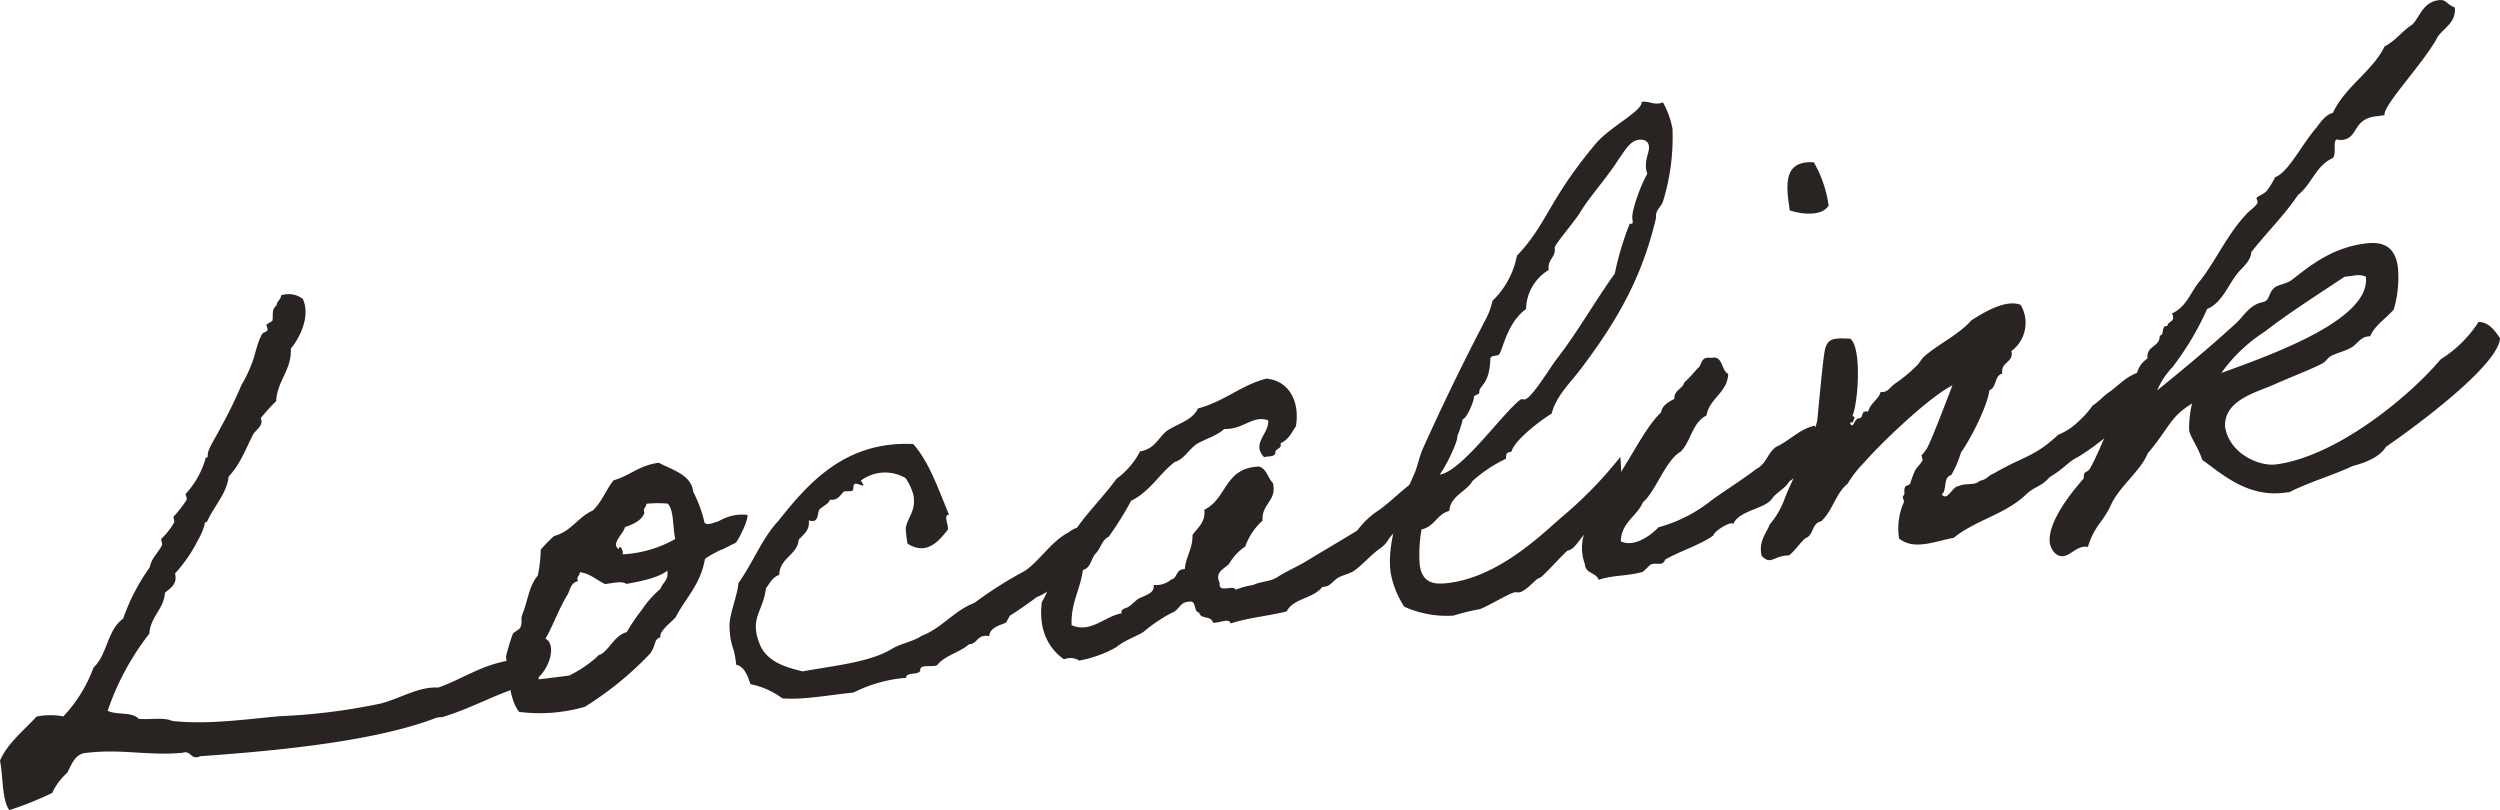
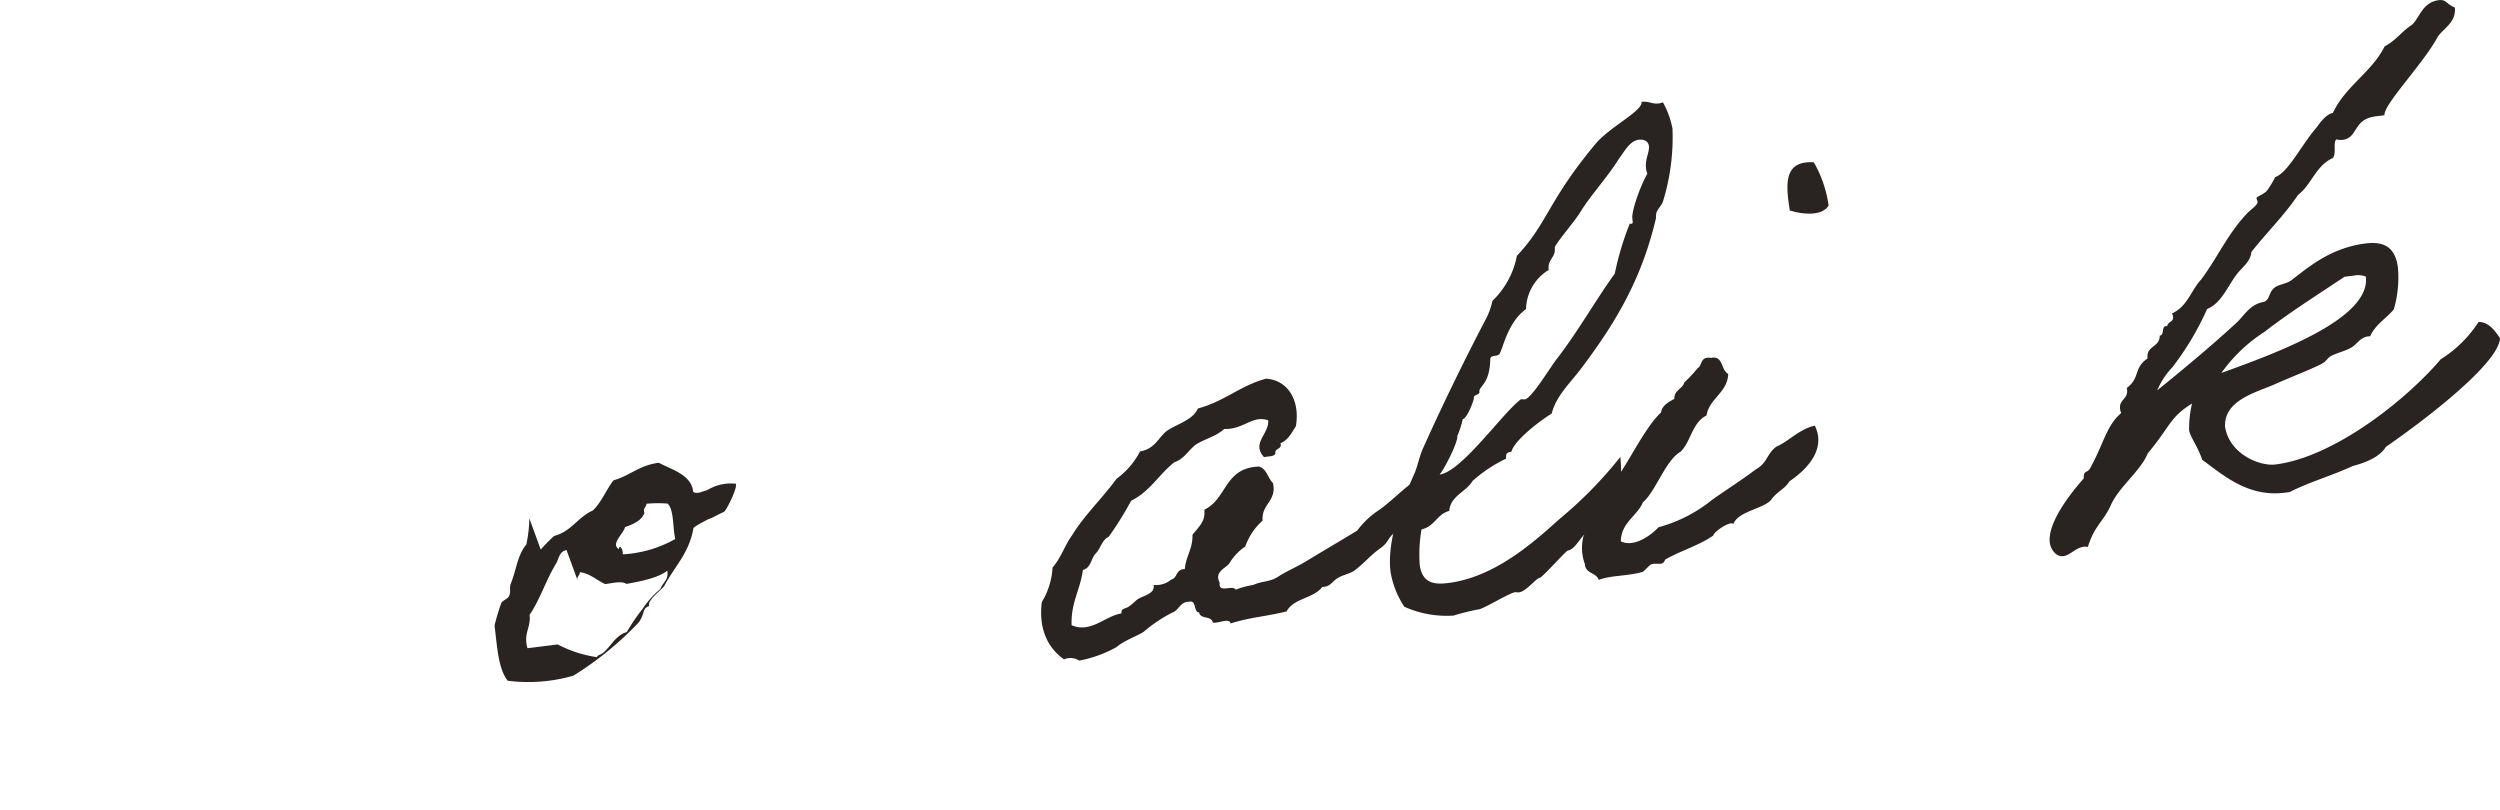
<svg xmlns="http://www.w3.org/2000/svg" id="グループ_16" data-name="グループ 16" width="275.664" height="89.334" viewBox="0 0 275.664 89.334">
  <defs>
    <clipPath id="clip-path">
      <rect id="長方形_54" data-name="長方形 54" width="275.664" height="89.334" transform="translate(0 0)" fill="none" />
    </clipPath>
  </defs>
  <g id="グループ_15" data-name="グループ 15" clip-path="url(#clip-path)">
-     <path id="パス_49" data-name="パス 49" d="M33.387,32.957c.85,1.826-.237,4.172-1.316,5.479.094,2.406-1.494,3.5-1.621,5.795a22.058,22.058,0,0,0-1.7,1.871c.374.781-.527,1.307-.815,1.757-.781,1.479-1.385,3.281-2.727,4.692-.186,1.818-1.536,3.161-2.352,4.918-.111.222-.281-.033-.3.384a7.159,7.159,0,0,1-.748,1.75A15.932,15.932,0,0,1,19.3,63.231c.289,1.206-.493,1.58-1.113,2.141-.119,1.81-1.606,2.617-1.715,4.495a28.8,28.8,0,0,0-4.6,8.514c1.029.492,2.7.075,3.424.883,1.257.118,2.735-.205,3.687.228,3.781.424,7.714-.138,11.878-.521a67.38,67.38,0,0,0,11.078-1.387c2.209-.553,4.18-1.9,6.4-1.769,2.643-.951,4.537-2.362,7.57-2.949,1.011-.2,1.18-1.045,1.809-1.538,1.249.051,1.138-.833,2.226-.97,1.708.409.621,4.41-2.038,5.226-2.94.783-5.9,2.533-9.158,3.494a2.24,2.24,0,0,0-.68.086c-6.651,2.559-17.288,3.613-25.979,4.219-1.113.484-.986-.705-1.98-.373-3.959.356-6.9-.518-10.968.06-.994.332-1.283,1.334-1.733,2.151A6.641,6.641,0,0,0,5.761,87.43a37.166,37.166,0,0,1-4.732,1.9C.2,88.2.357,85.622,0,83.871c.857-1.97,2.625-3.3,4.017-4.851a7.546,7.546,0,0,1,2.965-.026,15.588,15.588,0,0,0,3.33-5.388c1.546-1.435,1.486-4.121,3.261-5.378a22.54,22.54,0,0,1,2.947-5.685c.153-.985.968-1.64,1.35-2.446.051-.145-.144-.6-.085-.681a7.363,7.363,0,0,0,1.427-1.835c.051-.145-.136-.534-.076-.612a12.356,12.356,0,0,0,1.426-1.835c.119-.153-.144-.6-.085-.679a9.64,9.64,0,0,0,2.2-3.936c.05-.144.28.035.229-.373-.009-.62.925-1.979,1.307-2.787a47.943,47.943,0,0,0,2.421-4.927A14.336,14.336,0,0,0,27.679,40.3c.484-1.1.6-2.354,1.223-3.467.051-.145.586-.28.569-.416.119-.153-.128-.468-.077-.611.119-.154.577-.35.637-.426.136-.569-.153-1.223.476-1.717.008-.483.476-.61.484-1.095a2.6,2.6,0,0,1,2.4.39" fill="#292422" />
-     <path id="パス_50" data-name="パス 50" d="M59.625,60.6A17.146,17.146,0,0,1,61.1,59.1c1.937-.519,2.572-2.047,4.272-2.813.986-.952,1.445-2.252,2.277-3.322,1.8-.5,2.828-1.666,5-1.939,1.189.681,3.611,1.275,3.781,3.185a14.08,14.08,0,0,1,1.259,3.434c.084.126.441.219.967.016.926-.322.077.059.986-.4a4.958,4.958,0,0,1,2.77-.485c.136.536-.969,2.745-1.274,3.059-.128.085-.391.186-.908.46-1.038.543-.4.118-1.369.654-1.035.544-1.155.7-1.146.765-.484,2.753-2.1,4.2-3.211,6.338-.357.459-1.937,1.623-1.656,2.209-.8.239-.45.816-1.155,1.8a36.406,36.406,0,0,1-7.2,5.873,17.886,17.886,0,0,1-7.246.562c-1.063-1.317-1.174-3.856-1.455-6.1a24.314,24.314,0,0,1,.729-2.437c.1-.289.766-.51.867-.8.221-.441.026-.9.179-1.334.637-1.53.713-3.126,1.731-4.359a15.273,15.273,0,0,0,.331-2.871m4.1,3.49c-.807.171-.849.935-1.131,1.454-1.146,1.869-1.834,4.1-2.945,5.685.179,1.426-.714,2.022-.23,3.686l3.33-.417A13.351,13.351,0,0,0,65.8,72.457c.238-.307.255-.17.637-.425.943-.739,1.412-1.971,2.677-2.337a20.521,20.521,0,0,1,1.689-2.49,10.506,10.506,0,0,1,2-2.252c.374-.874.918-.942.782-2.03-1,.815-3.161,1.224-4.51,1.461-.528-.348-1.463-.092-2.346.019-.952-.433-1.666-1.173-2.786-1.308-.018.416-.426.467-.221.993m7.339-7.545c-.307.867-1.224,1.258-2.15,1.58-.119.7-1.631,1.861-.663,2.43,0-.552.476-.06.417.57a13.141,13.141,0,0,0,5.794-1.692c-.3-1.275-.119-3.161-.834-3.9a12.778,12.778,0,0,0-2.344.018c-.017.417-.425.468-.22.994" fill="#292422" />
-     <path id="パス_51" data-name="パス 51" d="M119.5,60.763c-.28,1.623-3.575,4.521-5.164,5.064-.883.664-1.962,1.419-2.922,2.023-.128.085-.451.816-.518.824-.655.29-1.733.493-1.818,1.471-1.411-.238-1.206.842-2.235.9-.993.885-2.675,1.234-3.508,2.3-.518.271-1.954-.17-1.86.578-.136.569-1.572.128-1.555.815a15.635,15.635,0,0,0-5.8,1.625c-2.727.273-5.556.833-7.859.638a8.825,8.825,0,0,0-3.509-1.562c-.323-.925-.654-1.919-1.58-2.149-.205-2.183-.647-1.851-.732-4.188-.035-1.376.882-3.424.984-4.818,1.589-2.2,2.565-4.877,4.391-6.832,3.22-4.061,7.313-8.854,14.883-8.49,1.768,1.987,2.763,4.97,3.944,7.79-.688.018.009,1.172-.136,1.673-.781.928-2.182,2.967-4.434,1.522a13.15,13.15,0,0,1-.2-1.63c.067-1.113,1.206-1.947.84-3.764a6.171,6.171,0,0,0-.85-1.827A4.446,4.446,0,0,0,94.915,53c.425.637.425.637-.3.382s-.408.605-.6.7c-.187.161-.688.018-.952.119-.374.323-.7,1.054-1.546.884-.145.5-.807.723-1.172,1.114-.238.306-.008,1.587-1.164,1.18.136,1.087-.569,1.521-1.112,2.142-.136,1.674-2.1,1.988-2.14,3.858-.79.3-1.054.959-1.47,1.494-.348,2.737-1.937,3.281-.576,6.423.909,1.751,2.77,2.278,4.622,2.736,3.576-.656,7.535-1.012,9.966-2.559.967-.536,2.319-.774,3.142-1.361,2.243-.832,3.585-2.795,5.827-3.629A43.228,43.228,0,0,1,113,62.956c1.716-1.18,2.905-3.262,4.85-4.266,1.071-.823,2.158-.959,1.64,2.073" fill="#292422" />
+     <path id="パス_50" data-name="パス 50" d="M59.625,60.6A17.146,17.146,0,0,1,61.1,59.1c1.937-.519,2.572-2.047,4.272-2.813.986-.952,1.445-2.252,2.277-3.322,1.8-.5,2.828-1.666,5-1.939,1.189.681,3.611,1.275,3.781,3.185c.084.126.441.219.967.016.926-.322.077.059.986-.4a4.958,4.958,0,0,1,2.77-.485c.136.536-.969,2.745-1.274,3.059-.128.085-.391.186-.908.46-1.038.543-.4.118-1.369.654-1.035.544-1.155.7-1.146.765-.484,2.753-2.1,4.2-3.211,6.338-.357.459-1.937,1.623-1.656,2.209-.8.239-.45.816-1.155,1.8a36.406,36.406,0,0,1-7.2,5.873,17.886,17.886,0,0,1-7.246.562c-1.063-1.317-1.174-3.856-1.455-6.1a24.314,24.314,0,0,1,.729-2.437c.1-.289.766-.51.867-.8.221-.441.026-.9.179-1.334.637-1.53.713-3.126,1.731-4.359a15.273,15.273,0,0,0,.331-2.871m4.1,3.49c-.807.171-.849.935-1.131,1.454-1.146,1.869-1.834,4.1-2.945,5.685.179,1.426-.714,2.022-.23,3.686l3.33-.417A13.351,13.351,0,0,0,65.8,72.457c.238-.307.255-.17.637-.425.943-.739,1.412-1.971,2.677-2.337a20.521,20.521,0,0,1,1.689-2.49,10.506,10.506,0,0,1,2-2.252c.374-.874.918-.942.782-2.03-1,.815-3.161,1.224-4.51,1.461-.528-.348-1.463-.092-2.346.019-.952-.433-1.666-1.173-2.786-1.308-.018.416-.426.467-.221.993m7.339-7.545c-.307.867-1.224,1.258-2.15,1.58-.119.7-1.631,1.861-.663,2.43,0-.552.476-.06.417.57a13.141,13.141,0,0,0,5.794-1.692c-.3-1.275-.119-3.161-.834-3.9a12.778,12.778,0,0,0-2.344.018c-.017.417-.425.468-.22.994" fill="#292422" />
    <path id="パス_52" data-name="パス 52" d="M157.189,55.284c-1.08.756-2.158,2.618-3.177,3.3-1.087.688-.756,1.131-1.835,1.888s-1.851,1.75-2.93,2.506c-.578.348-1.326.442-1.894.859-.629.492-.723.85-1.547.884-1.011,1.3-3.16,1.224-3.941,2.7-2.345.57-3.993.638-6.185,1.326-.085-.679-1.376.035-1.946-.1-.17-.805-1.351-.313-1.521-1.121-.62.01-.247-1.418-1.113-1.172-.969-.015-1.121.969-1.852,1.2a16.289,16.289,0,0,0-3.058,2.04c-.433.4-2.158.961-3.092,1.767a13.436,13.436,0,0,1-4.1,1.48,1.781,1.781,0,0,0-1.673-.136c-1.743-1.23-2.83-3.3-2.448-6.32a8.118,8.118,0,0,0,1.181-3.807c.907-1.012,1.349-2.447,2.173-3.586,1.376-2.242,3.354-4.079,4.884-6.2a8.543,8.543,0,0,0,2.59-3.016c1.691-.281,2.014-1.564,3.024-2.312,1.215-.773,2.821-1.182,3.355-2.421,2.94-.783,4.656-2.517,7.527-3.29,2.439.178,3.757,2.429,3.281,5.25-.467.68-.781,1.478-1.7,1.869.221.662-.62.562-.561,1.037-.008.484-.781.374-1.248.5-1.436-1.546.577-2.556.458-4.06-1.734-.613-2.7,1.027-4.851.952-.867.8-2.14,1.1-3.1,1.7-.884.662-1.316,1.614-2.378,1.954-1.7,1.317-2.7,3.237-4.783,4.258a38.194,38.194,0,0,1-2.471,3.968c-.781.374-.875,1.283-1.427,1.836s-.493,1.58-1.426,1.835c-.282,2.174-1.343,3.619-1.241,6.091,2.116.909,3.671-1.011,5.5-1.309-.076-.612.494-.477.868-.8.381-.255.559-.483.874-.732.569-.416,2-.594,1.8-1.606a2.564,2.564,0,0,0,1.928-.585c.74-.161.476-1.165,1.512-1.156.1-1.394.892-2.253.841-3.765.585-.832,1.477-1.427,1.307-2.786,2.54-1.216,2.183-4.623,6.031-4.759.858.238.995,1.325,1.539,1.81.459,2.013-1.3,2.3-1.138,4.145a6.922,6.922,0,0,0-1.919,2.864,5.807,5.807,0,0,0-1.767,1.879c-.416.535-1.682.9-1.045,2.132-.2,1.2,1.47.16,1.751.747a9.2,9.2,0,0,1,1.936-.519c1.046-.477,1.9-.306,2.846-.978.96-.6,2.141-1.1,3.1-1.7,1.861-1.131,3.661-2.184,5.522-3.315a9.306,9.306,0,0,1,2.472-2.311c1.265-.918,2.3-2.015,3.754-3.094,0,0,1.113,2.277,1.309,2.183" fill="#292422" />
    <path id="パス_53" data-name="パス 53" d="M178.649,54.115c-.017-.135-2.616,3.918-3.577,4.522-.832.517-1.341,1.962-2.225,2.072-.747.647-2.8,2.975-3.075,3.009-.408.051-1.47,1.495-2.285,1.6-.136.016-.348-.026-.416-.017-.612.077-2.982,1.547-3.908,1.87a23.153,23.153,0,0,0-2.88.706,11.372,11.372,0,0,1-5.437-.976,9.967,9.967,0,0,1-1.514-3.815c-.408-3.263,1.019-7.306,2.641-10.891.322-.732.526-1.862.959-2.814,2.106-4.681,4.467-9.532,6.861-14.113a7.7,7.7,0,0,0,.774-2.1,9.243,9.243,0,0,0,2.692-4.961c3.354-3.527,3.448-6.093,8.672-12.339,1.622-1.928,5.207-3.619,5.079-4.638.816-.1,1.138.269,1.886.176a1.342,1.342,0,0,0,.467-.127,9.713,9.713,0,0,1,1.054,2.9,24.022,24.022,0,0,1-1.059,8.073c-.264.653-.85.934-.748,1.749-1.528,6.542-4.246,11.3-8.212,16.561-1.181,1.6-2.795,3.042-3.3,5.039-1.665,1.037-4.171,3.076-4.442,4.215-.612.077-.587.28-.595.764a15.393,15.393,0,0,0-3.7,2.465c-.68,1.189-2.421,1.614-2.557,3.288-1.4.383-1.58,1.716-3.058,2.039a16.005,16.005,0,0,0-.2,3.892c.272,2.175,1.793,2.191,3.152,2.021,5.37-.672,9.812-4.886,12.36-7.138a45.722,45.722,0,0,0,6.609-6.764,18.7,18.7,0,0,1-.016,3.728m-.161-36.566c-1.265,2.023-3.151,4.054-4.238,5.848-.629,1.044-2.863,3.6-2.82,3.941.136,1.088-.815,1.207-.662,2.431a5.172,5.172,0,0,0-2.5,4.315c-2.09,1.5-2.548,4.461-2.964,5-.247.239-.892.043-.978.468-.049,2.9-1.281,2.991-1.2,3.67.042.341-.654.29-.612.629.034.272-.746,2.3-1.223,2.363a10.99,10.99,0,0,1-.6,1.869c.086.68-1.468,3.705-1.953,4.248,2.447-.305,7.068-6.96,8.971-8.3.136-.018.348.024.416.016.747-.094,2.8-3.526,3.517-4.445,2.318-2.982,4.178-6.321,6.412-9.432a32.493,32.493,0,0,1,1.656-5.521c.433.152.313-.247.28-.519-.111-.884.916-3.7,1.655-4.971a1.9,1.9,0,0,1-.144-.6c-.128-1.021.4-1.776.314-2.455-.077-.613-.647-.749-1.122-.69-1.02.128-1.623,1.377-2.217,2.142" fill="#292422" />
    <path id="パス_54" data-name="パス 54" d="M191.12,57.8c-.2-.459-2.175.824-2.192,1.24-1.52,1.088-3.653,1.7-5.326,2.67-.247.79-.935.255-1.588.544-.127.084-.74.713-.868.8-1.665.486-3.475.366-4.859.885-.314-.858-1.461-.646-1.53-1.741a5.2,5.2,0,0,1-.17-3.016c.45-1.368,1.8-4.368,2.785-5.319,1.886-2.031,3.745-6.475,5.786-8.387.108-.773.822-1.139,1.468-1.5-.05-.96.9-1.079,1.088-1.793a15.961,15.961,0,0,0,1.46-1.564c.577-.348.247-1.342,1.512-1.155,1.343-.305,1.071,1.385,1.878,1.767-.085,2.082-2.081,2.677-2.395,4.58-1.623.824-1.707,2.905-2.879,4.018-1.614.894-2.759,4.419-4.136,5.559-.636,1.528-2.412,2.235-2.429,4.307,1.47.714,3.364-.7,4.153-1.556a16.084,16.084,0,0,0,5.9-3.018c1.649-1.171,3.185-2.124,4.824-3.365,1.292-.714,1.174-1.665,2.243-2.489,1.377-.586,2.584-1.981,4.265-2.328,1.011,2.013.043,4.2-2.819,6.151-.39.739-1.435,1.215-1.9,1.9-.756,1.13-3.7,1.292-4.273,2.813M200,17.893a13.119,13.119,0,0,1,1.631,4.766c-.737,1.266-3.125.944-4.282.536-.416-2.778-.757-5.5,2.651-5.3" fill="#292422" />
-     <path id="パス_55" data-name="パス 55" d="M229.06,50.428c-1.1.552-1.309,1.13-3.041,2.174-1.028,1.164-1.674.971-2.778,2.075-2.293,2.081-5.394,2.677-7.841,4.64-1.894.306-4.307,1.436-6,.061a7.138,7.138,0,0,1,.533-4c.052-.144-.212-.594-.084-.68.3-.314,0-.553.22-.993.043-.213.467-.129.57-.418a11.386,11.386,0,0,1,.518-1.376c.161-.366.6-.7.823-1.138.06-.077-.136-.535-.076-.612a3.268,3.268,0,0,0,.594-.765c.56-1.036,2.166-5.311,2.794-6.907-2.6,1.292-7.96,6.45-9.769,8.54a11.648,11.648,0,0,0-1.783,2.295c-1.376,1.137-1.631,2.964-2.931,4.163-1.078.2-.773,1.546-1.767,1.878-.619.56-1.078,1.309-1.766,1.878-1.725.008-2,1.147-3.033.035-.34-1.614.466-2.338.882-3.424a9.367,9.367,0,0,0,1.648-2.83c.773-2.1,3.083-6.254,3.609-8.667.128-1.19.636-7.051.874-7.91.331-1.214,1.1-1.172,2.761-1.1,1.291.943.885,7.068.239,8.53.5.144.043.34.085.68l-.34.042c.324.926.485-.545.977-.468.612-.076.094-.909,1.012-.747.228-.927,1.146-1.318,1.384-2.176.773.111.977-.466,1.546-.883a16.222,16.222,0,0,0,2.378-1.955c.315-.247.586-.833.9-1.079,1.427-1.284,3.839-2.414,5.165-3.96,1.087-.689,3.7-2.4,5.445-1.717a3.888,3.888,0,0,1-1.018,5.1c.3,1.275-1.233,1.19-1,2.473-.934.255-.569,1.521-1.426,1.836-.246,1.894-2.2,5.59-3.142,6.881a11,11,0,0,1-1.07,2.481c-.935.255-.416,1.64-1.045,2.133.654.816,1.13-.9,1.886-.926.646-.357,1.793-.018,2.276-.561.876-.18.833-.52,1.555-.816,3.347-1.937,4.468-1.8,7.128-4.276a6.959,6.959,0,0,0,2.294-1.528,9.952,9.952,0,0,0,1.511-1.709c.518-.272,1.367-1.207,1.818-1.47,1.206-.842,2.089-2.057,4.052-2.371.74,3.152.154,4.536-.857,4.732-.612.077-1.649.62-1.682.9a28.493,28.493,0,0,1-5.029,3.943" fill="#292422" />
    <path id="パス_56" data-name="パス 56" d="M259.415,51.389c-2.218,1.037-4.817,1.777-6.958,2.873l-.544.068c-4.078.51-6.8-1.977-9.082-3.625-.451-1.393-1.361-2.59-1.446-3.27a11.793,11.793,0,0,1,.323-2.941c-2.5,1.555-2.319,2.431-4.9,5.515-.731,1.886-3.134,3.637-4.051,5.686-.867,1.9-1.793,2.225-2.531,4.6-.136.017-.281-.034-.417-.017-.951.119-1.537.951-2.285,1.045-.884.11-1.419-.857-1.5-1.469-.3-2.379,2.709-5.931,3.737-7.094.009-1.038.357-.46.748-1.2,1.46-2.667,1.766-4.639,3.389-6.015a1.33,1.33,0,0,1-.128-.467c-.127-1.02.9-1.079.772-2.1l-.025-.2c1.512-1.156.7-2.158,2.285-3.255-.179-1.428,1.367-1.207,1.341-2.515.544-.068.153-.985.7-1.053l.136-.017c.076-.493.705-.434.637-.978a1.036,1.036,0,0,0-.119-.4c1.7-.764,2.1-2.541,3.193-3.713,1.776-2.362,2.956-5.064,5.028-7.256.238-.306,1.258-.986,1.215-1.326-.017-.136-.11-.33-.118-.4-.026-.2.908-.459,1.2-.91a9.479,9.479,0,0,0,.857-1.42c1.453-.526,2.872-3.535,4.621-5.548,0,0,.926-1.427,1.742-1.53,1.359-2.931,4.332-4.546,5.707-7.341,1.232-.638,1.928-1.692,3.016-2.38.866-.8,1.137-2.49,2.973-2.72.815-.1.816.45,1.759.816.136,1.64-1.172,2.217-1.877,3.2-1.563,2.957-6.031,7.52-5.886,8.674l-.951.12c-2.583.323-1.911,2.379-3.678,2.6a2.93,2.93,0,0,1-.7-.051c-.358.459.051,1.514-.365,2.049-1.9.858-2.328,2.914-3.84,4.07-1.512,2.259-3.482,4.164-5.147,6.3-.085.977-.841,1.555-1.384,2.176-1.147,1.317-1.783,3.4-3.491,4.1a31.737,31.737,0,0,1-3.822,6.416,8.418,8.418,0,0,0-1.682,2.556C241,40.511,244,37.994,246.6,35.6c.866-.8,1.469-2.048,3.024-2.312.662-.22.5-.959,1.12-1.521.433-.4,1.326-.441,1.9-.857,1.766-1.326,4.247-3.57,8.189-4.063,1.631-.2,3.253.075,3.576,2.658a12.544,12.544,0,0,1-.457,4.614c-.841,1-2.064,1.707-2.6,2.949l-.272.033c-.883.111-1.258.985-1.911,1.275-.646.357-1.453.528-2.167.892-.322.179-.543.621-.934.808-1.164.629-3.143,1.359-5.3,2.32-1.963.867-5.581,1.734-5.42,4.683.519,3.041,3.858,4.349,5.558,4.136,6.524-.817,14.493-7.2,18.221-11.6A13.4,13.4,0,0,0,273.3,35.5c1.173-.009,1.861,1.077,2.362,1.775-.075,2.7-7.941,8.795-12.58,12-.688,1.122-2.2,1.725-3.669,2.116m-.888-20.874c-2.931,1.955-6.066,3.935-8.834,6.077a17.317,17.317,0,0,0-4.749,4.529c6.142-2.218,16.506-6,15.927-10.624a2.307,2.307,0,0,0-1.324-.109Z" fill="#292422" />
  </g>
</svg>